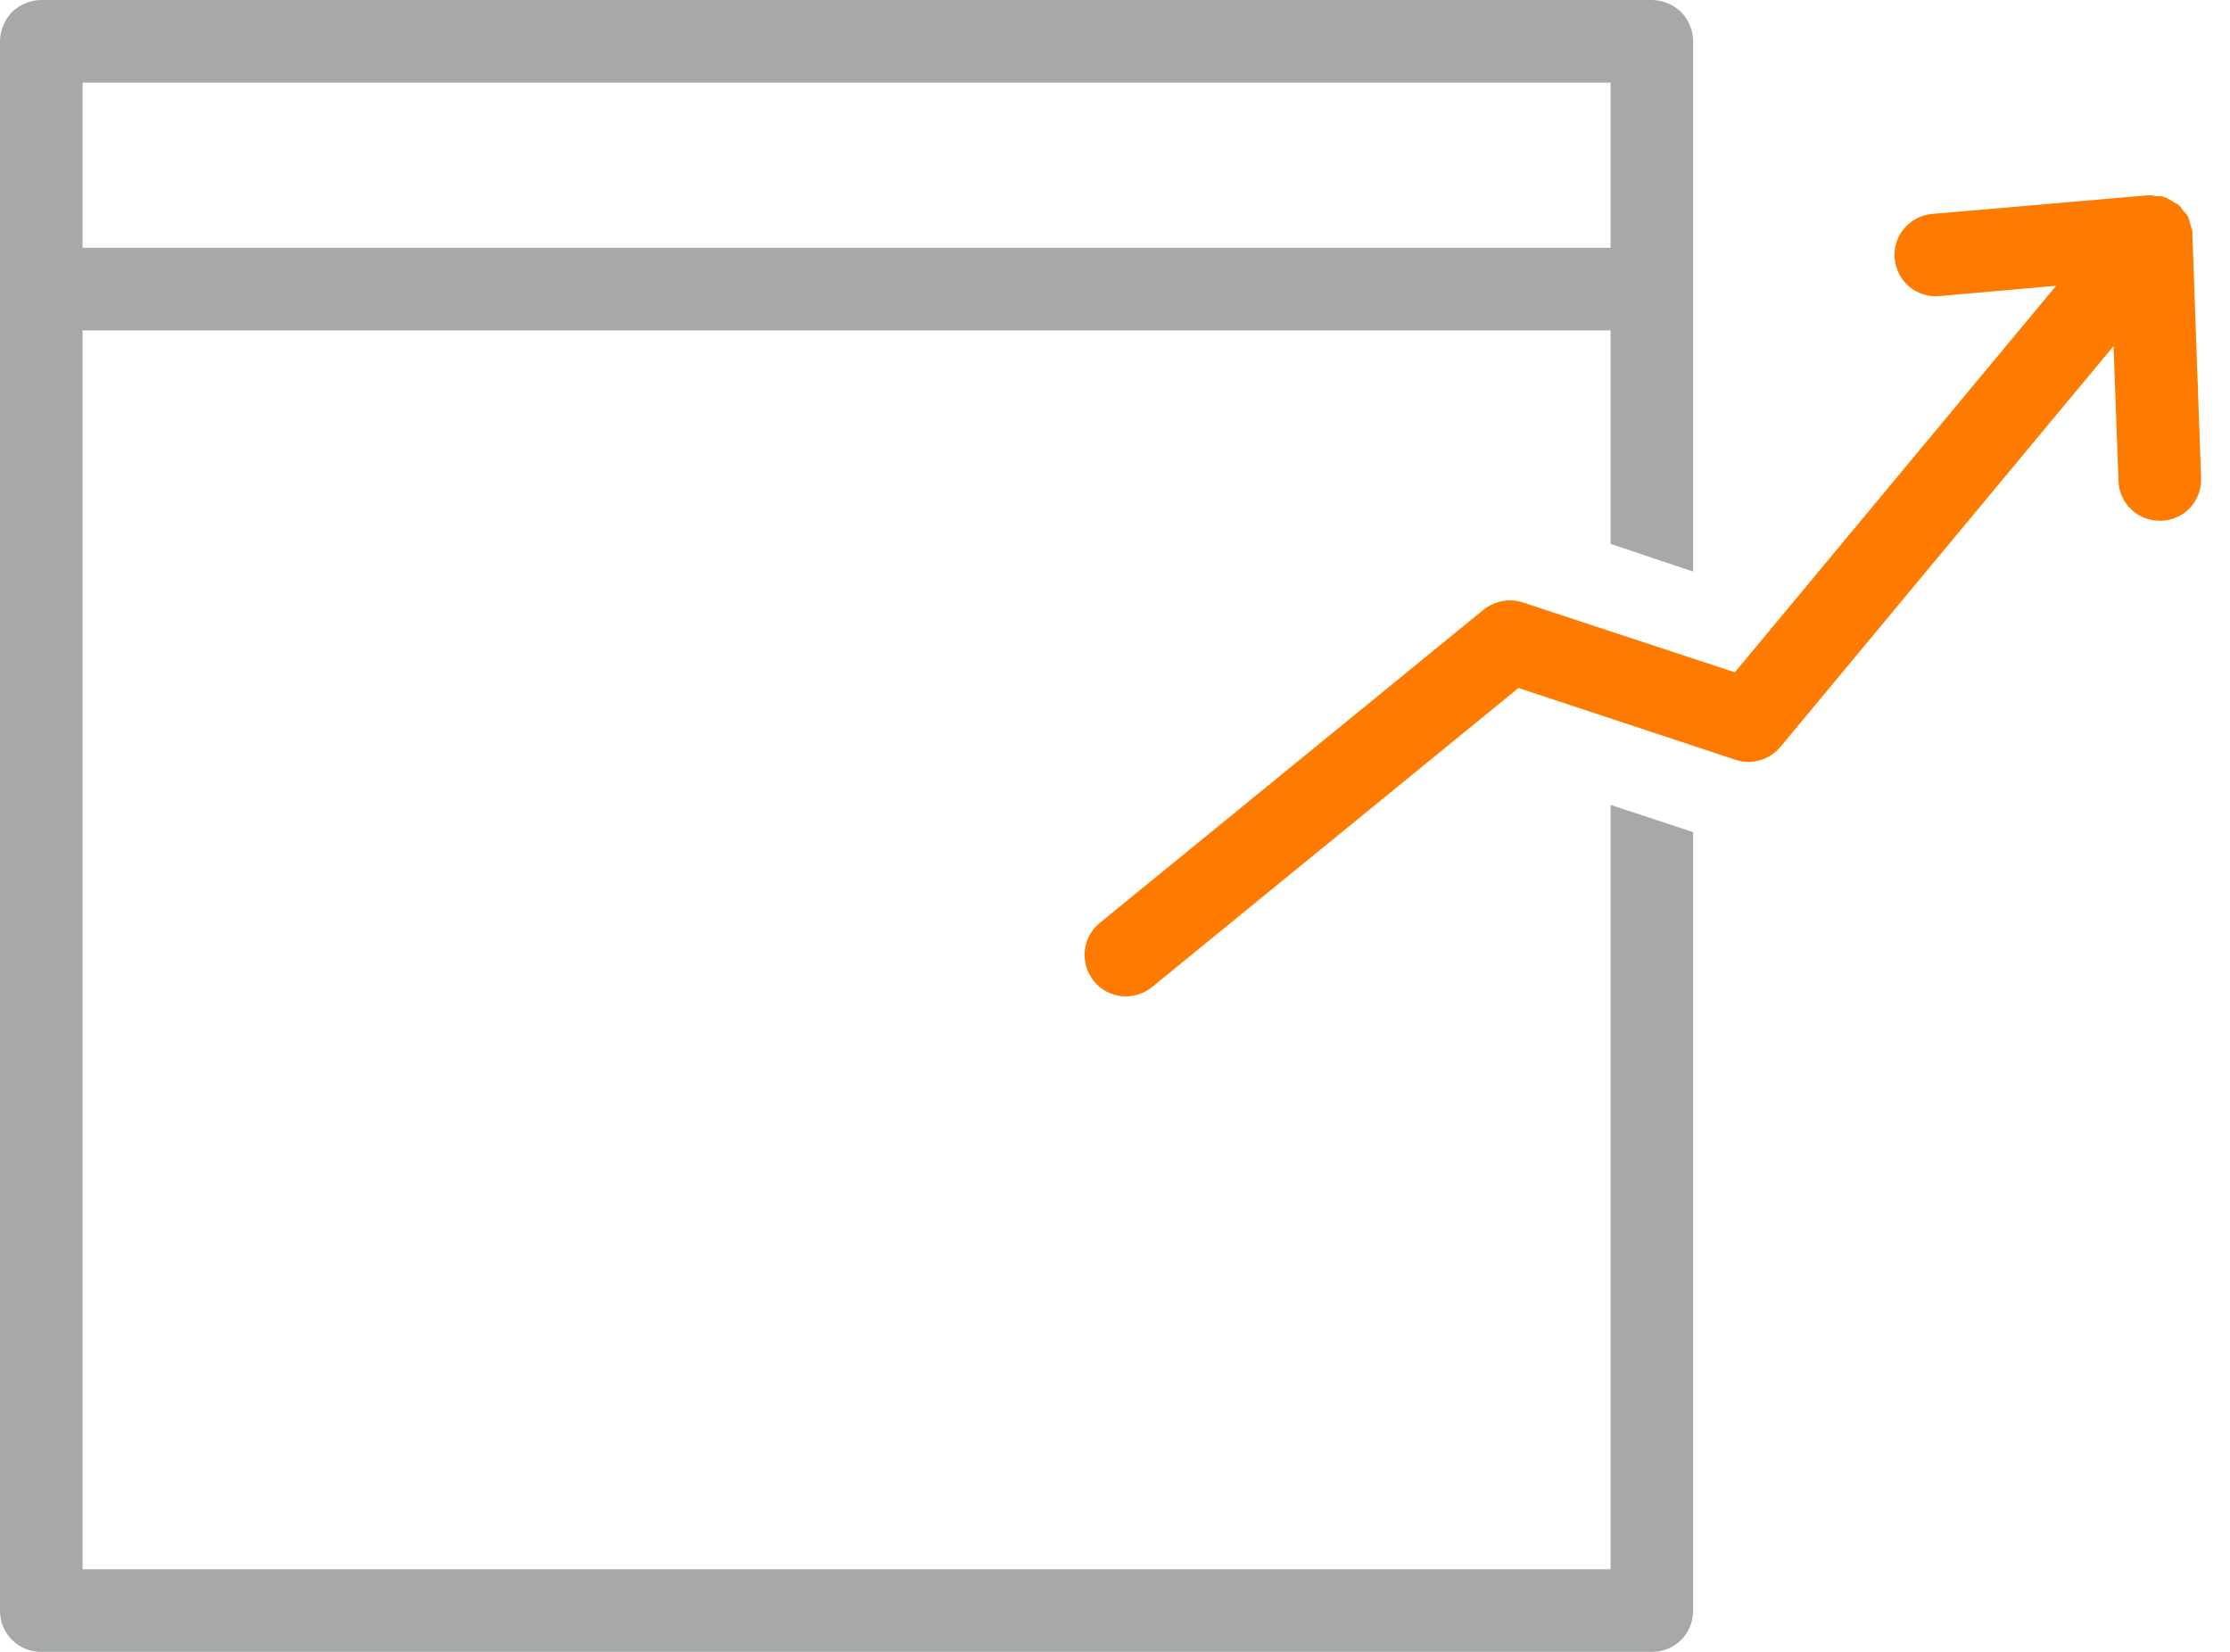
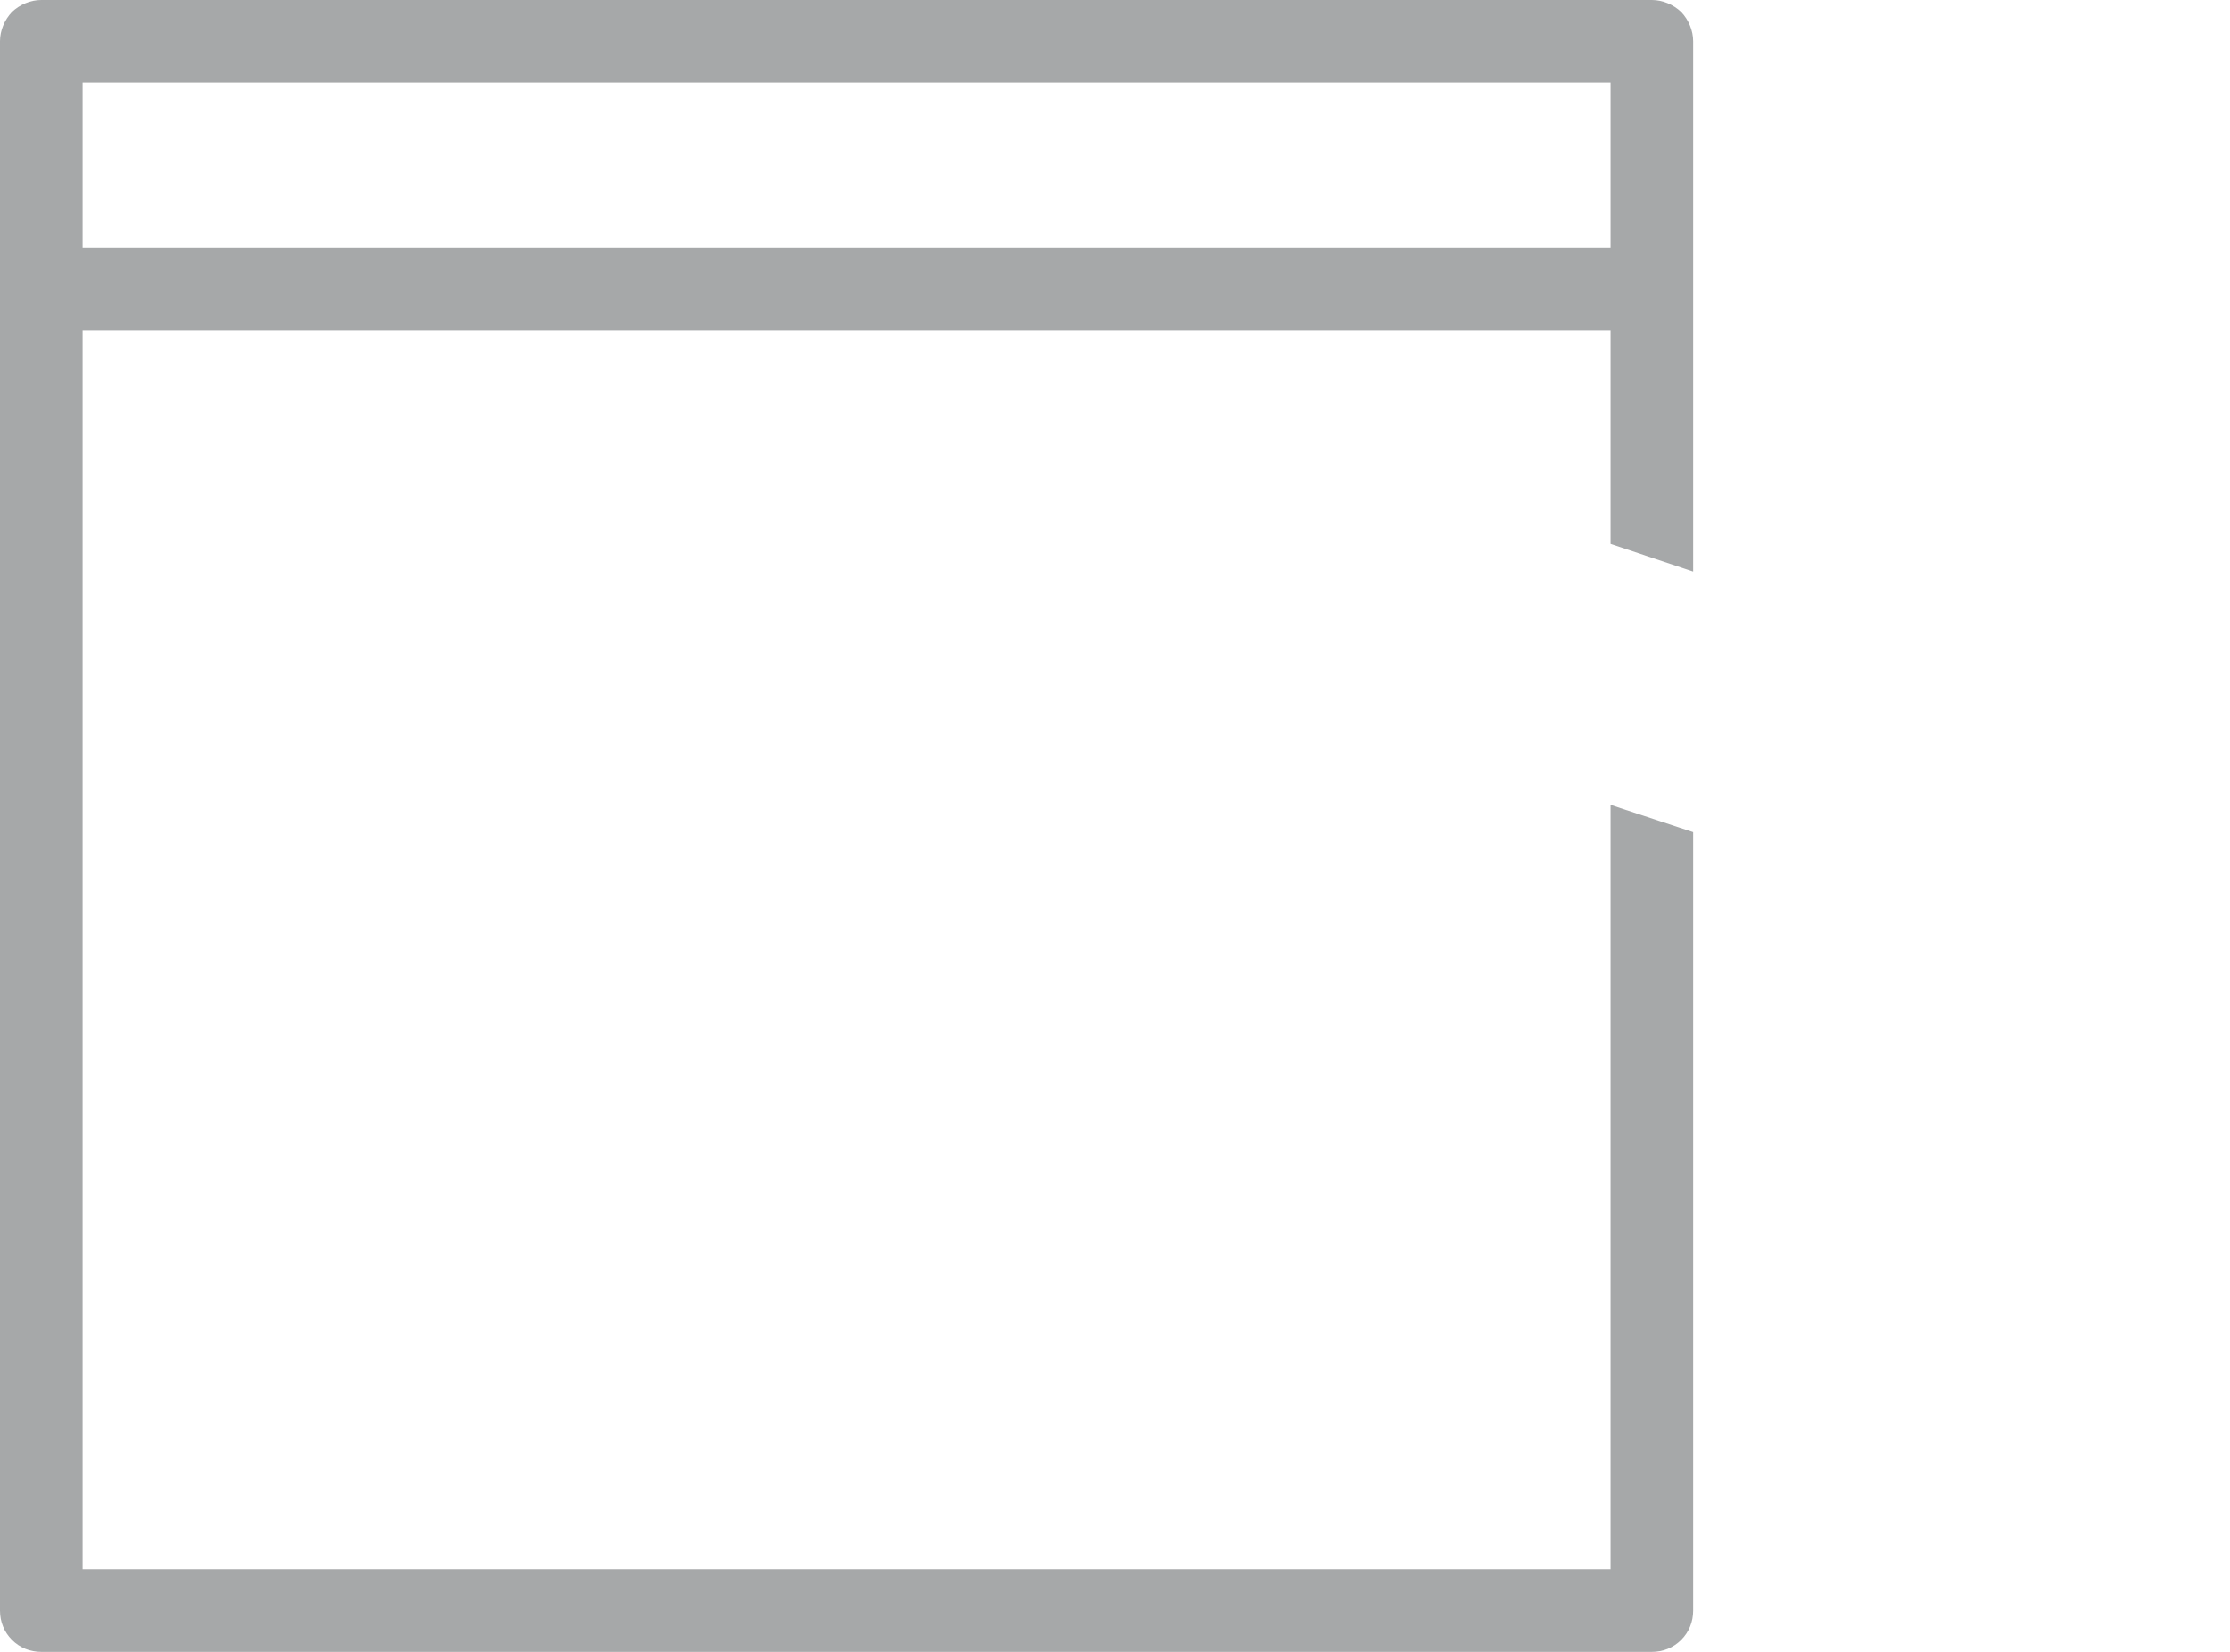
<svg xmlns="http://www.w3.org/2000/svg" id="EXPANDED" viewBox="0 0 54 40">
  <defs>
    <style>
      .cls-1 {
        fill: #a6a8a9;
      }

      .cls-2 {
        fill: #ff7b00;
      }
    </style>
  </defs>
-   <path class="cls-1" d="M41,13.84V1c0-.26-.11-.52-.29-.71-.19-.18-.45-.29-.71-.29H1C.74,0,.48.11.29.29c-.18.19-.29.45-.29.71v38c0,.27.1.52.29.71s.44.29.71.29h39c.27,0,.52-.1.71-.29s.29-.44.29-.71v-18.85l-2-.66v18.51H2V8h37v5.17l2,.67ZM2,6V2h37v4H2Z" />
-   <path class="cls-2" d="M53.09,5.67s0-.02,0-.02,0-.02,0-.03c0,0,0,0,0,0,0-.07-.04-.13-.05-.19-.02-.05-.02-.11-.05-.16,0,0,0-.02,0-.02-.03-.05-.07-.09-.11-.13-.04-.05-.07-.11-.12-.15,0,0-.01-.01-.02-.02,0,0,0,0,0,0-.02-.02-.05-.02-.07-.04-.02-.01-.05-.02-.07-.04-.06-.03-.11-.07-.17-.09-.01,0-.02-.01-.03-.01-.06-.02-.12-.02-.19-.02-.05,0-.09-.03-.15-.02,0,0-.02,0-.03,0,0,0-.02,0-.02,0l-5.22.45c-.55.05-.96.53-.91,1.08.05.55.53.96,1.08.91l2.83-.25-7.78,9.36-5.13-1.69c-.32-.11-.68-.04-.95.17l-9.3,7.59c-.43.35-.49.98-.14,1.41.35.43.98.49,1.41.14h0s8.87-7.24,8.87-7.24l5.26,1.74c.39.13.82,0,1.08-.31l8.07-9.71.12,3.27c.02.55.48.98,1.04.96s.98-.48.96-1.04l-.21-5.88Z" />
+   <path class="cls-1" d="M41,13.84V1c0-.26-.11-.52-.29-.71-.19-.18-.45-.29-.71-.29H1C.74,0,.48.11.29.29c-.18.19-.29.45-.29.71v38c0,.27.1.52.29.71s.44.29.71.29h39c.27,0,.52-.1.71-.29s.29-.44.29-.71v-18.85l-2-.66v18.51H2V8h37v5.17l2,.67M2,6V2h37v4H2Z" />
</svg>